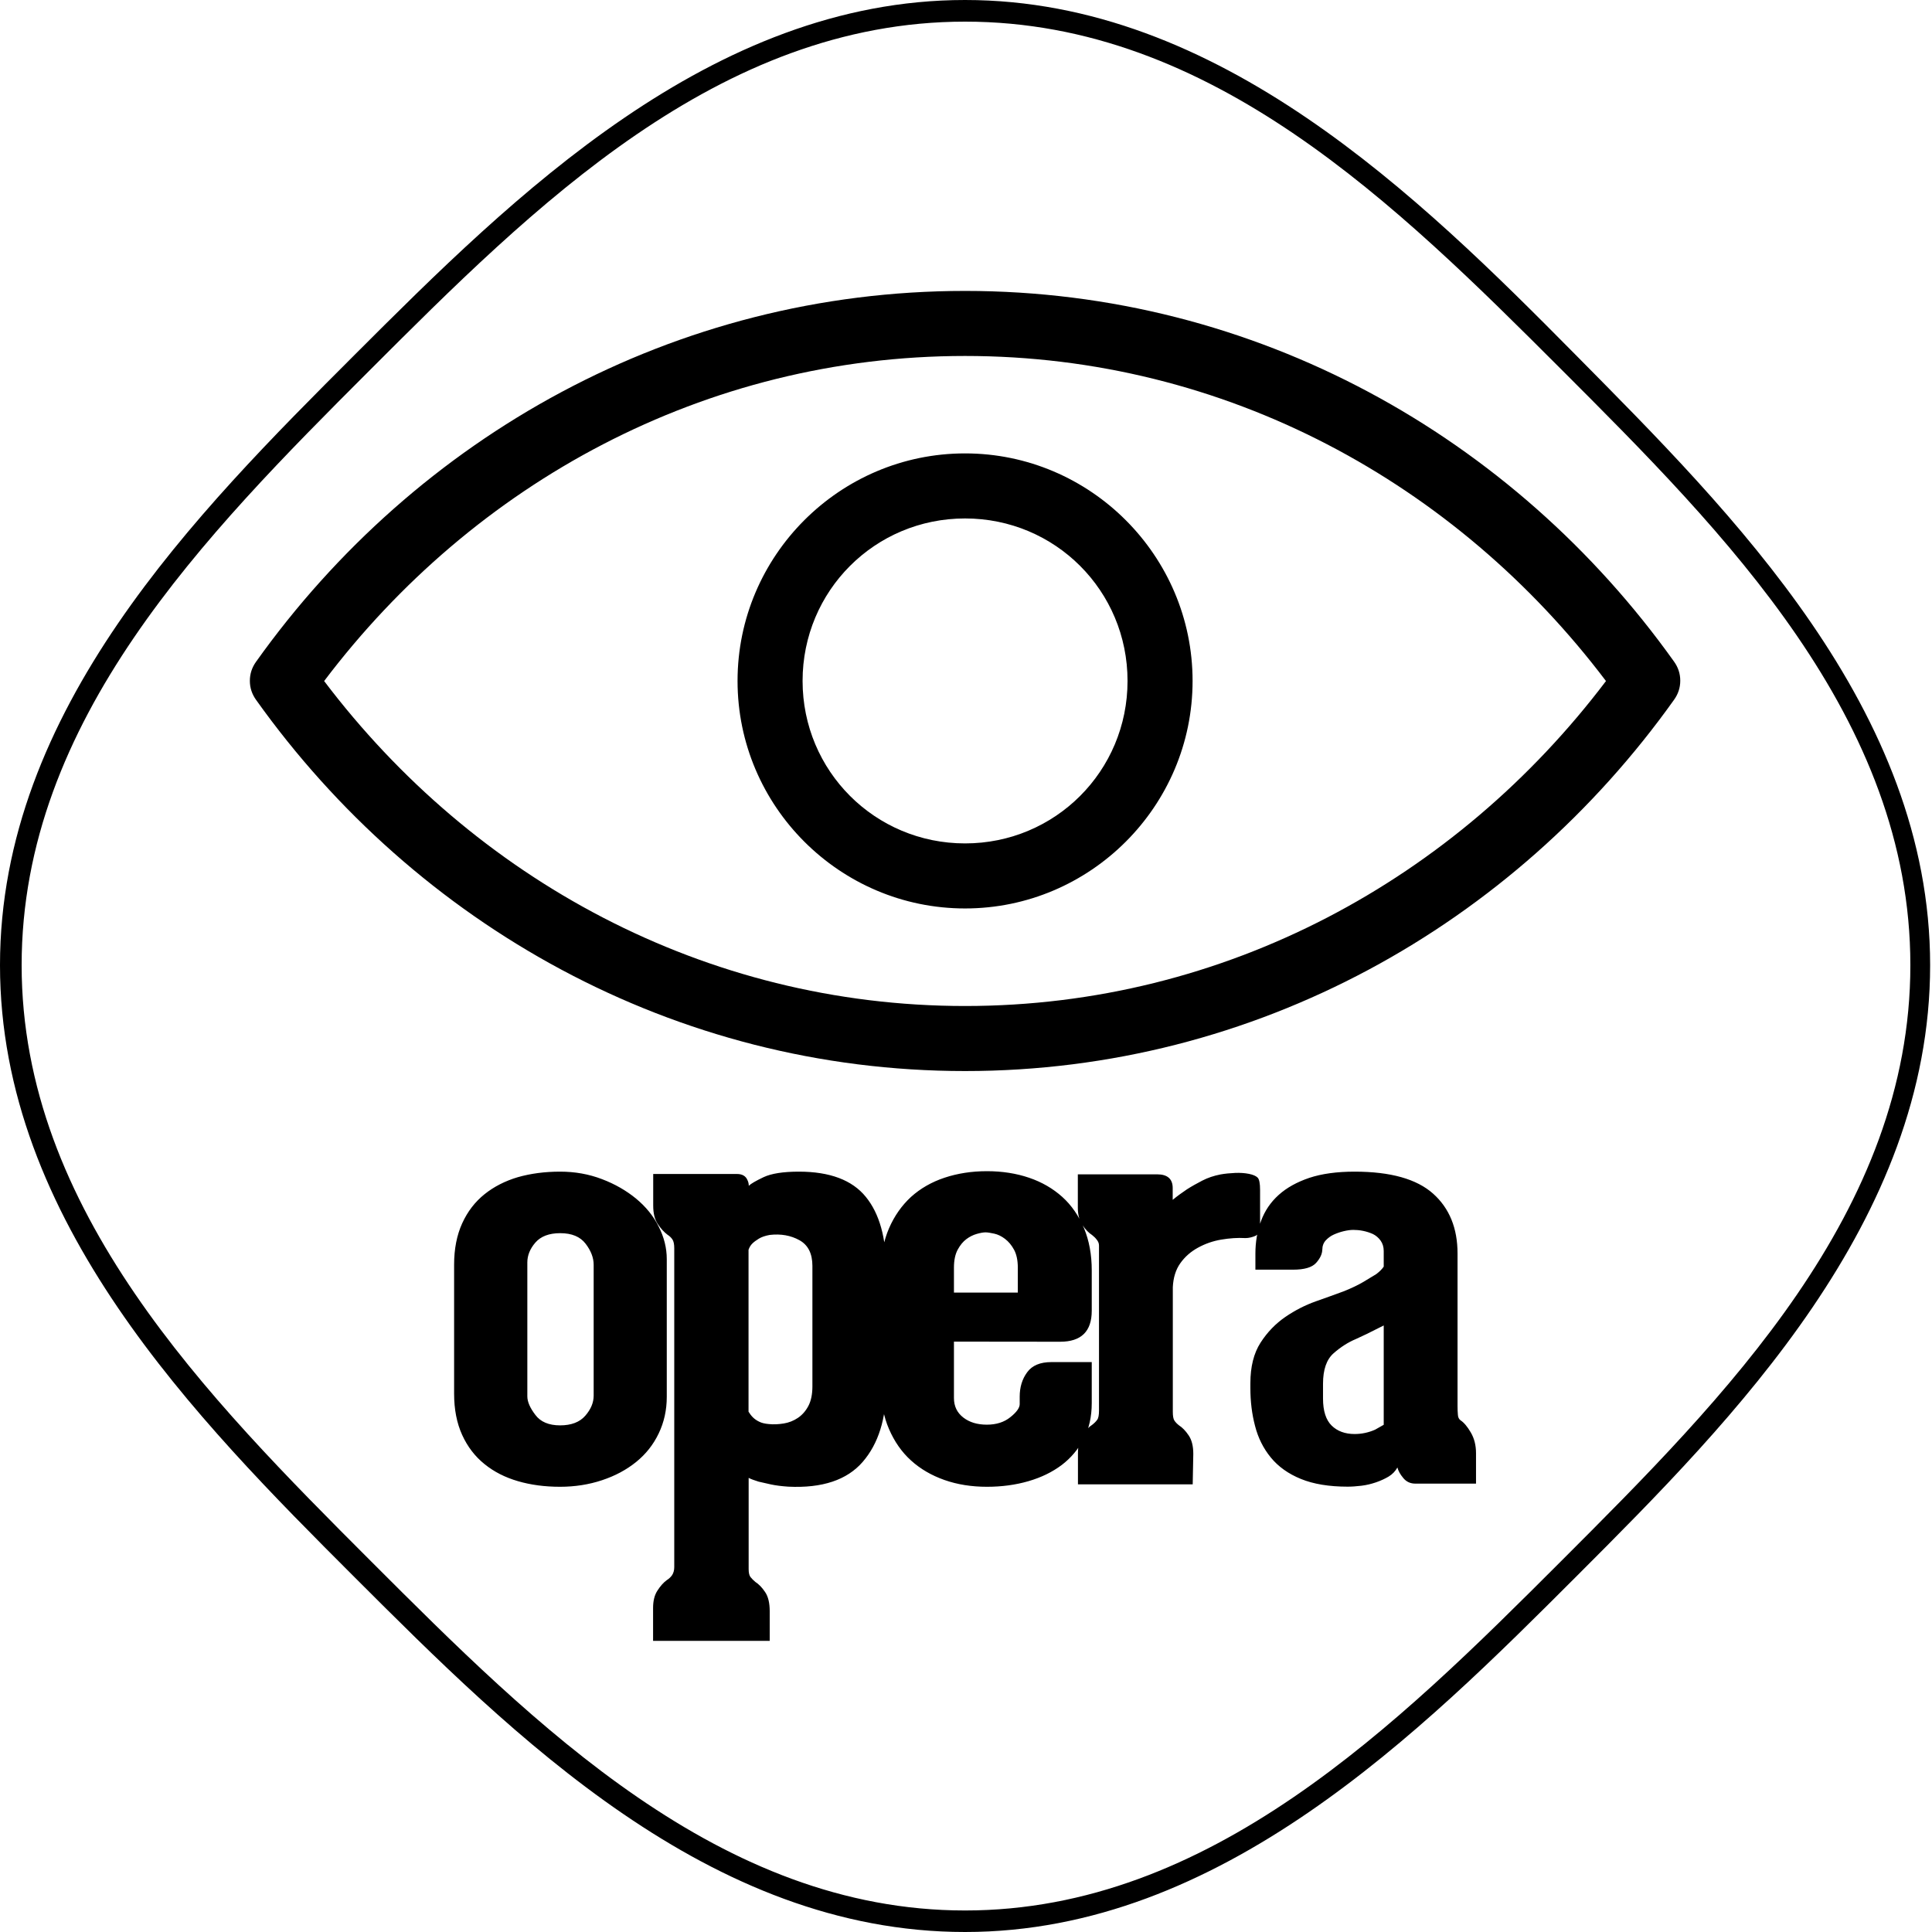
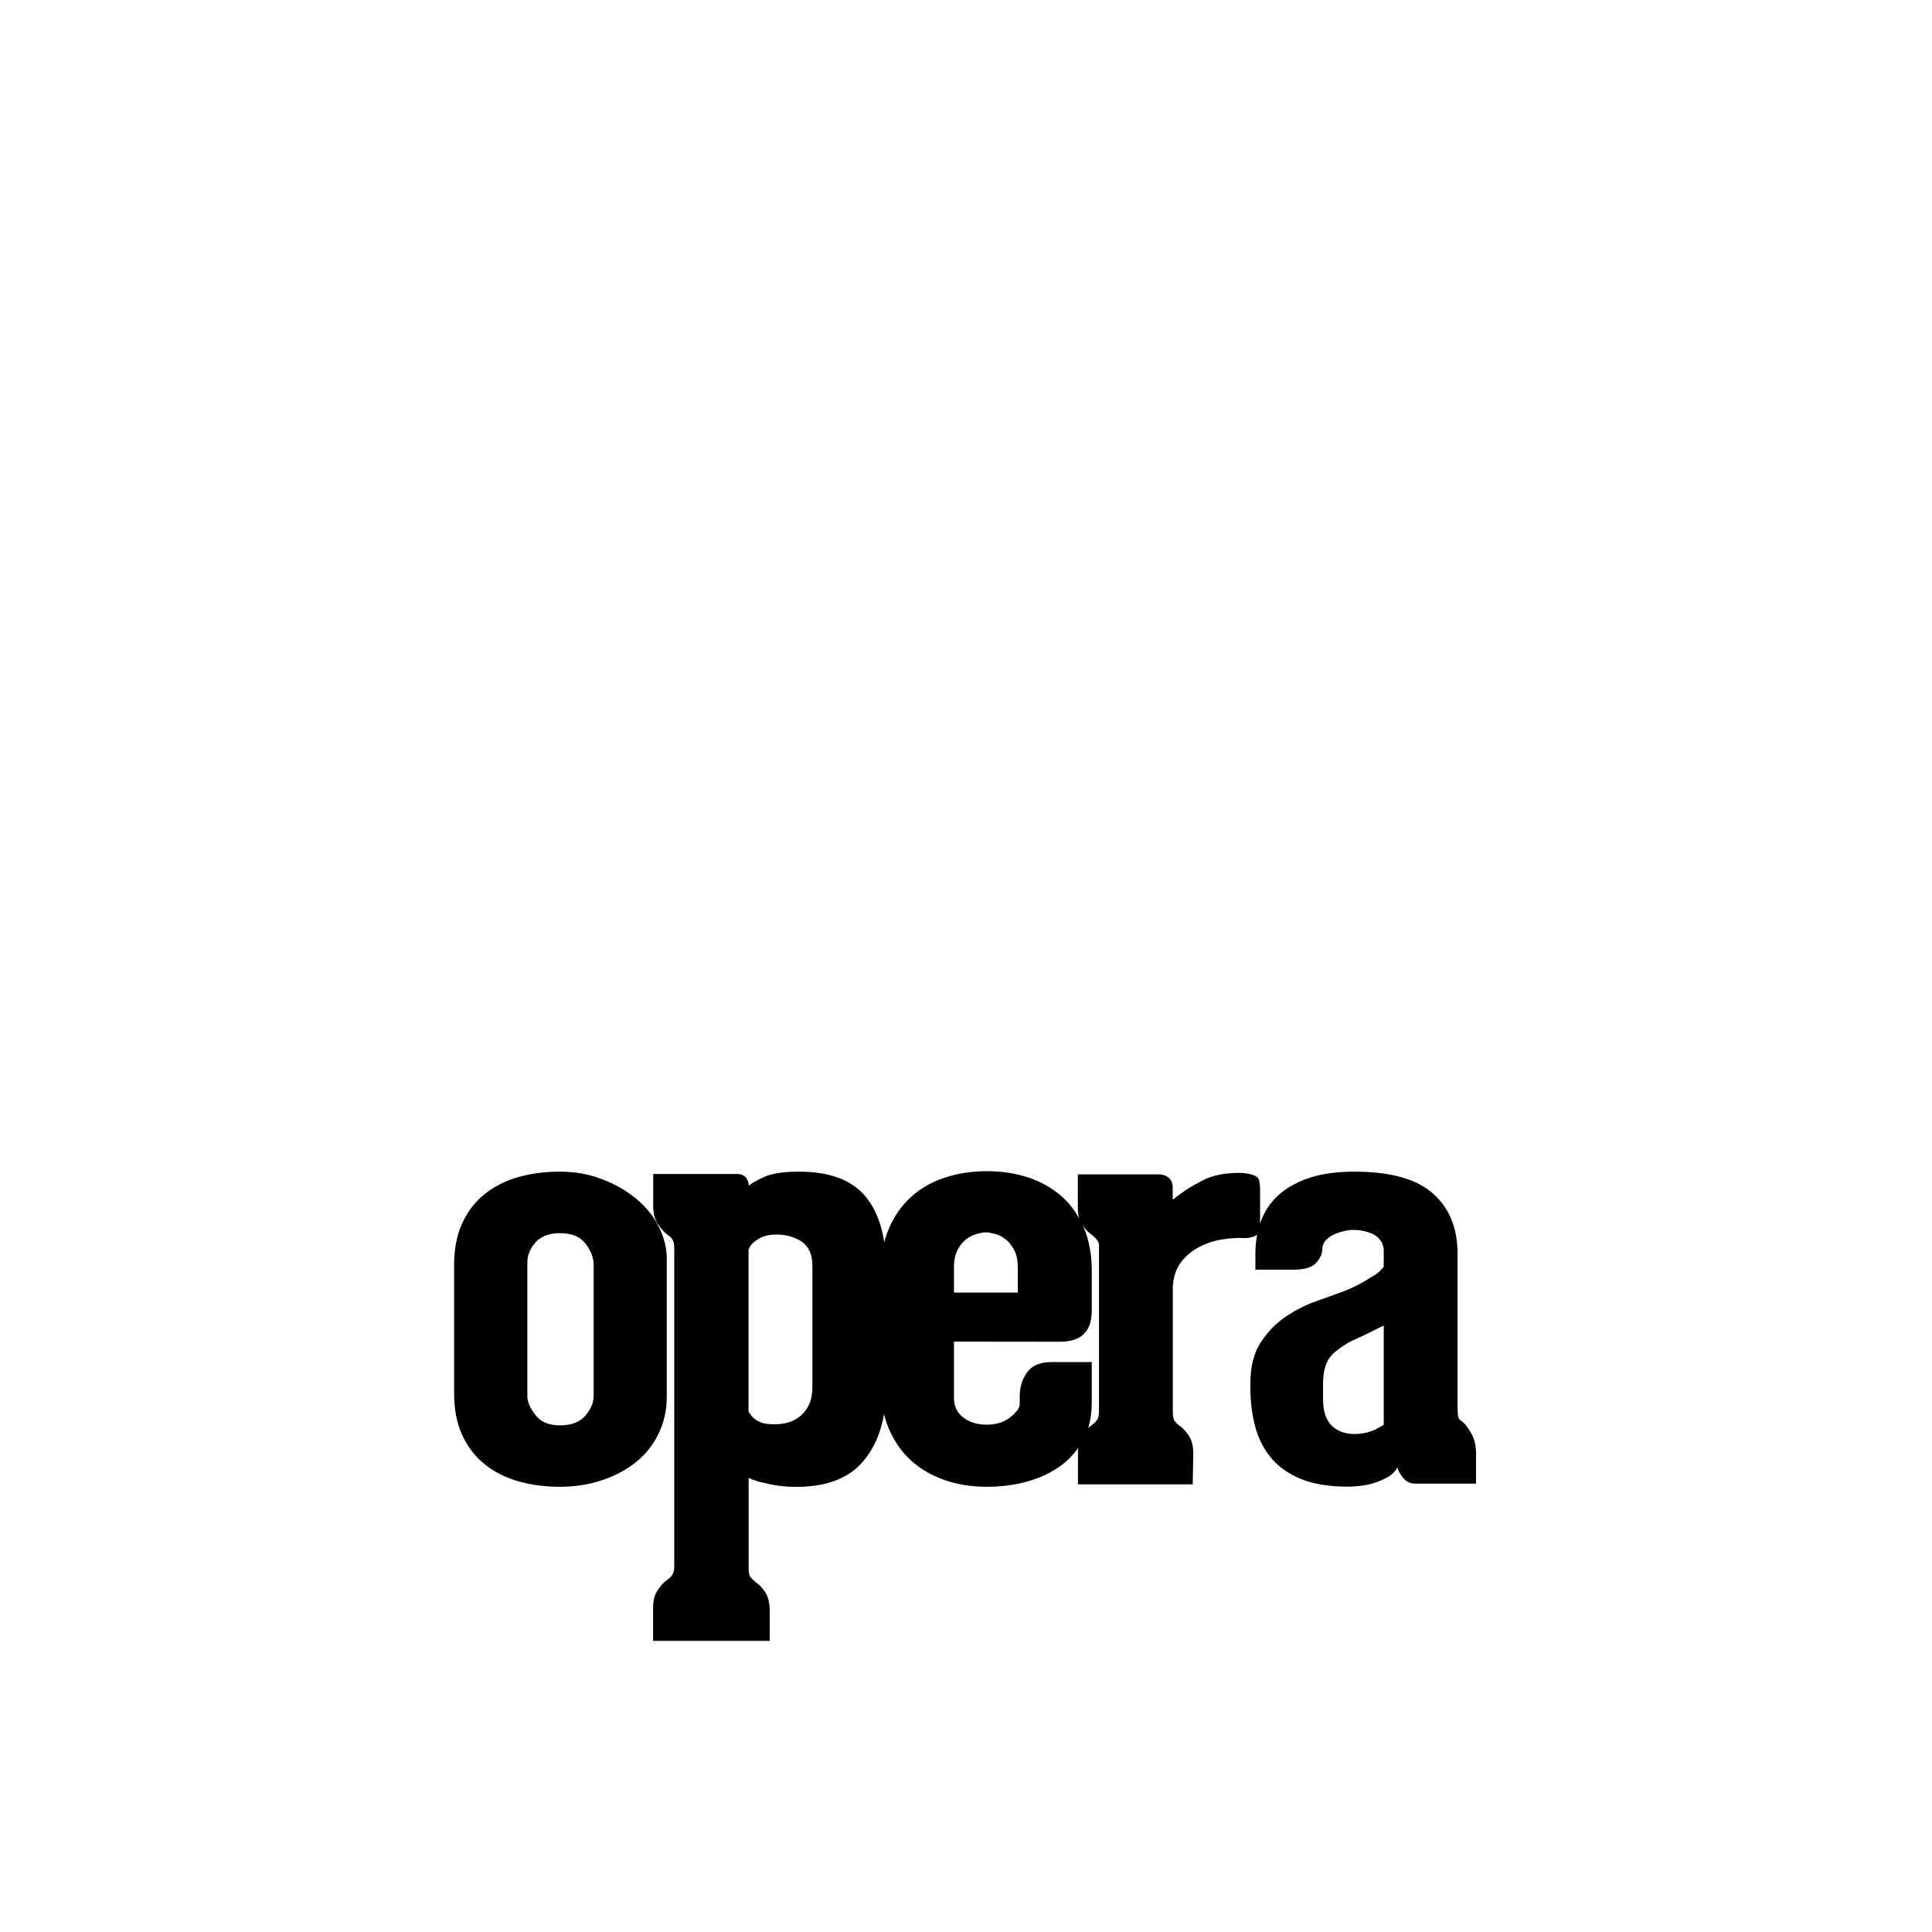
<svg xmlns="http://www.w3.org/2000/svg" width="150" height="150" viewBox="0 0 150 150" fill="none">
-   <path d="M74.927 150C55.074 150 39.843 134.76 27.537 122.463C15.231 110.166 0 94.781 0 74.936C0 55.092 15.24 39.843 27.537 27.546C39.843 15.24 55.219 0 74.927 0C94.635 0 110.157 15.24 122.318 27.537C134.479 39.834 149.855 55.083 149.855 74.936C149.855 94.79 134.615 110.166 122.454 122.327C110.293 134.488 94.781 150 74.927 150ZM74.927 1.68C55.773 1.68 41.378 16.075 28.654 28.799C15.93 41.523 1.68 55.919 1.68 74.936C1.68 93.954 16.075 108.486 28.799 121.21C41.523 133.934 55.919 148.329 74.927 148.329C93.936 148.329 108.477 133.934 121.201 121.21C133.925 108.486 148.32 94.091 148.32 74.936C148.32 55.782 133.925 41.387 121.201 28.663C108.477 15.939 94.082 1.68 74.927 1.68Z" fill="black" />
  <path d="M43.485 90.966C44.639 90.966 45.719 91.157 46.736 91.547C47.745 91.929 48.626 92.438 49.389 93.064C50.142 93.691 50.733 94.408 51.141 95.235C51.559 96.052 51.768 96.897 51.768 97.76V108.449C51.768 109.476 51.559 110.42 51.141 111.292C50.724 112.164 50.142 112.9 49.389 113.508C48.635 114.117 47.754 114.589 46.736 114.925C45.728 115.261 44.639 115.433 43.485 115.433C42.295 115.433 41.206 115.288 40.215 114.998C39.217 114.707 38.354 114.271 37.618 113.672C36.882 113.081 36.301 112.327 35.883 111.41C35.466 110.493 35.257 109.43 35.257 108.204V98.186C35.257 96.969 35.466 95.898 35.883 94.981C36.301 94.063 36.882 93.309 37.618 92.719C38.354 92.129 39.226 91.684 40.215 91.393C41.206 91.112 42.295 90.966 43.485 90.966ZM43.485 110.665C44.348 110.665 45.002 110.42 45.438 109.921C45.874 109.421 46.092 108.903 46.092 108.358V98.196C46.092 97.651 45.883 97.106 45.465 96.561C45.047 96.016 44.393 95.743 43.494 95.743C42.631 95.743 41.987 95.989 41.569 96.47C41.151 96.951 40.942 97.469 40.942 98.014V108.413C40.942 108.831 41.151 109.312 41.569 109.857C41.968 110.393 42.613 110.665 43.485 110.665ZM62.022 90.966C64.428 90.966 66.163 91.62 67.217 92.919C68.279 94.218 68.806 96.107 68.806 98.577V107.677C68.806 110.148 68.198 112.091 66.981 113.499C65.763 114.907 63.838 115.552 61.204 115.424C60.687 115.388 60.242 115.334 59.86 115.252C59.479 115.17 59.152 115.097 58.897 115.034C58.58 114.934 58.316 114.843 58.125 114.743V121.818C58.125 122.109 58.171 122.318 58.271 122.445C58.371 122.572 58.498 122.699 58.652 122.826C58.907 122.99 59.161 123.244 59.397 123.598C59.642 123.952 59.76 124.452 59.76 125.088V127.395H50.705V124.843C50.705 124.298 50.814 123.843 51.041 123.498C51.269 123.144 51.505 122.872 51.768 122.681C51.931 122.581 52.068 122.454 52.177 122.3C52.286 122.136 52.349 121.927 52.349 121.673V96.924C52.349 96.606 52.304 96.37 52.204 96.225C52.104 96.079 51.977 95.961 51.822 95.862C51.568 95.671 51.314 95.398 51.078 95.044C50.833 94.69 50.715 94.209 50.715 93.6V91.148H57.217C57.635 91.148 57.907 91.311 58.035 91.629C58.098 91.756 58.135 91.902 58.135 92.065C58.298 91.902 58.679 91.684 59.288 91.393C59.887 91.112 60.805 90.966 62.022 90.966ZM63.075 107.968V98.286C63.075 97.324 62.739 96.661 62.067 96.288C61.395 95.916 60.623 95.78 59.76 95.88C59.406 95.943 59.124 96.043 58.916 96.17C58.707 96.297 58.534 96.425 58.407 96.552C58.28 96.679 58.18 96.842 58.116 97.033V109.603C58.216 109.766 58.325 109.912 58.452 110.039C58.58 110.166 58.743 110.284 58.934 110.375C59.124 110.475 59.379 110.538 59.706 110.565C60.06 110.602 60.432 110.584 60.841 110.52C61.241 110.456 61.613 110.311 61.949 110.084C62.285 109.857 62.557 109.548 62.766 109.149C62.975 108.749 63.075 108.24 63.075 107.632V107.968ZM74.064 104.163V108.54C74.064 109.185 74.31 109.684 74.791 110.057C75.272 110.429 75.881 110.611 76.617 110.611C77.352 110.611 77.961 110.42 78.442 110.03C78.924 109.648 79.169 109.303 79.169 109.021V108.44C79.169 107.705 79.359 107.069 79.75 106.542C80.131 106.015 80.758 105.752 81.63 105.752H84.763V108.931C84.763 109.993 84.554 110.92 84.137 111.719C83.719 112.518 83.147 113.199 82.429 113.744C81.703 114.289 80.849 114.707 79.85 114.998C78.851 115.288 77.779 115.433 76.626 115.433C75.436 115.433 74.337 115.261 73.329 114.907C72.321 114.552 71.449 114.044 70.731 113.39C70.005 112.736 69.442 111.919 69.024 110.956C68.606 109.993 68.397 108.903 68.397 107.686V98.632C68.397 97.415 68.606 96.325 69.024 95.362C69.442 94.399 70.014 93.591 70.731 92.928C71.458 92.274 72.321 91.775 73.329 91.439C74.337 91.103 75.436 90.93 76.626 90.93C77.815 90.93 78.905 91.103 79.895 91.439C80.885 91.775 81.748 92.274 82.475 92.928C83.201 93.582 83.755 94.399 84.164 95.362C84.563 96.325 84.763 97.415 84.763 98.632V101.765C84.763 103.372 83.946 104.172 82.311 104.172L74.064 104.163ZM74.064 100.357H79.023V98.432C79.023 97.85 78.924 97.387 78.733 97.033C78.542 96.679 78.306 96.397 78.033 96.189C77.761 95.98 77.479 95.843 77.189 95.78C76.898 95.716 76.671 95.68 76.517 95.68C76.353 95.68 76.135 95.716 75.845 95.798C75.554 95.88 75.281 96.016 75.027 96.207C74.773 96.397 74.546 96.67 74.355 97.024C74.164 97.378 74.064 97.841 74.064 98.423V100.357ZM97.851 95.108C97.851 95.553 97.723 95.834 97.469 95.952C97.215 96.061 96.951 96.125 96.697 96.125C96.089 96.089 95.462 96.134 94.817 96.243C94.172 96.352 93.573 96.561 93.01 96.87C92.447 97.178 91.993 97.578 91.638 98.078C91.284 98.577 91.094 99.195 91.057 99.93V109.612C91.057 109.93 91.094 110.157 91.175 110.284C91.257 110.411 91.375 110.538 91.538 110.665C91.793 110.829 92.047 111.083 92.283 111.437C92.528 111.792 92.647 112.273 92.647 112.881L92.601 115.243H83.692V112.836C83.692 112.227 83.81 111.746 84.055 111.392C84.3 111.038 84.545 110.783 84.8 110.62C84.963 110.493 85.09 110.366 85.181 110.238C85.281 110.111 85.326 109.866 85.326 109.512V96.706C85.326 96.543 85.272 96.397 85.154 96.252C85.045 96.107 84.918 95.989 84.79 95.889C84.536 95.725 84.282 95.471 84.046 95.117C83.801 94.763 83.683 94.318 83.683 93.773V91.175H89.84C90.639 91.175 91.048 91.529 91.048 92.238V93.155C91.402 92.864 91.775 92.592 92.156 92.338C92.51 92.111 92.901 91.893 93.337 91.666C93.773 91.439 94.245 91.284 94.754 91.184C95.108 91.121 95.48 91.084 95.889 91.066C96.288 91.048 96.652 91.075 96.97 91.139C97.287 91.202 97.514 91.302 97.642 91.429C97.769 91.557 97.832 91.874 97.832 92.392V95.108H97.851ZM113.399 110.275C113.653 110.438 113.917 110.747 114.189 111.21C114.462 111.673 114.598 112.209 114.598 112.827V115.188H109.884C109.503 115.188 109.185 115.043 108.949 114.752C108.704 114.462 108.558 114.189 108.495 113.935C108.331 114.226 108.113 114.453 107.823 114.634C107.532 114.807 107.205 114.961 106.833 115.088C106.46 115.215 106.088 115.306 105.697 115.352C105.316 115.397 104.962 115.424 104.635 115.424C103.191 115.424 101.983 115.225 101.002 114.825C100.021 114.425 99.249 113.871 98.668 113.163C98.087 112.455 97.678 111.637 97.442 110.711C97.197 109.784 97.079 108.804 97.079 107.777V107.396C97.079 106.115 97.342 105.062 97.869 104.244C98.395 103.427 99.04 102.764 99.794 102.246C100.548 101.729 101.338 101.329 102.155 101.038C102.973 100.748 103.69 100.493 104.299 100.266C104.944 100.012 105.461 99.758 105.861 99.522C106.261 99.276 106.588 99.077 106.851 98.922C107.105 98.731 107.296 98.541 107.432 98.341V97.133C107.432 96.815 107.35 96.543 107.187 96.316C107.023 96.089 106.824 95.925 106.588 95.807C106.342 95.698 106.088 95.616 105.816 95.562C105.543 95.507 105.298 95.489 105.071 95.489C104.844 95.489 104.599 95.525 104.326 95.589C104.054 95.653 103.799 95.743 103.554 95.852C103.309 95.961 103.109 96.116 102.927 96.306C102.755 96.497 102.664 96.743 102.664 97.033V96.988C102.664 97.342 102.501 97.696 102.183 98.05C101.865 98.404 101.265 98.577 100.403 98.577H97.469V97.324C97.469 96.425 97.614 95.58 97.905 94.799C98.196 94.009 98.65 93.337 99.276 92.774C99.903 92.21 100.693 91.775 101.656 91.448C102.619 91.13 103.79 90.966 105.171 90.966C107.959 90.966 109.993 91.538 111.265 92.674C112.536 93.809 113.163 95.362 113.163 97.324V109.167C113.163 109.421 113.172 109.648 113.19 109.839C113.199 110.039 113.272 110.184 113.399 110.275ZM107.432 102.909L106.76 103.245L106.088 103.581C106.088 103.581 105.816 103.708 105.271 103.963C104.662 104.217 104.081 104.589 103.536 105.071C102.991 105.552 102.719 106.342 102.719 107.432V108.586C102.719 109.548 102.946 110.248 103.391 110.684C103.836 111.119 104.435 111.337 105.171 111.337C105.716 111.337 106.242 111.228 106.76 111.001L107.432 110.62V102.909Z" fill="black" />
-   <path d="M74.927 22.587C52.349 22.587 32.323 33.913 19.881 51.377C19.563 51.822 19.399 52.313 19.399 52.858C19.399 53.403 19.563 53.893 19.881 54.338C32.323 71.794 52.349 83.156 74.927 83.156C97.505 83.156 117.531 71.794 129.974 54.329C130.292 53.884 130.455 53.394 130.455 52.849C130.455 52.304 130.292 51.813 129.974 51.368C117.531 33.913 97.505 22.587 74.927 22.587ZM74.927 27.637C95.153 27.637 113.081 37.518 124.688 52.876C113.081 68.216 95.144 78.106 74.927 78.106C54.711 78.106 36.773 68.216 25.166 52.876C36.773 37.518 54.702 27.637 74.927 27.637ZM74.927 35.202C65.2 35.202 57.263 43.14 57.263 52.867C57.263 62.594 65.2 70.532 74.927 70.532C84.654 70.532 92.592 62.594 92.592 52.867C92.592 43.149 84.654 35.202 74.927 35.202ZM74.927 40.252C81.93 40.252 87.542 45.874 87.542 52.867C87.542 59.869 81.921 65.482 74.927 65.482C67.934 65.482 62.312 59.86 62.312 52.867C62.312 45.874 67.925 40.252 74.927 40.252Z" fill="black" />
</svg>